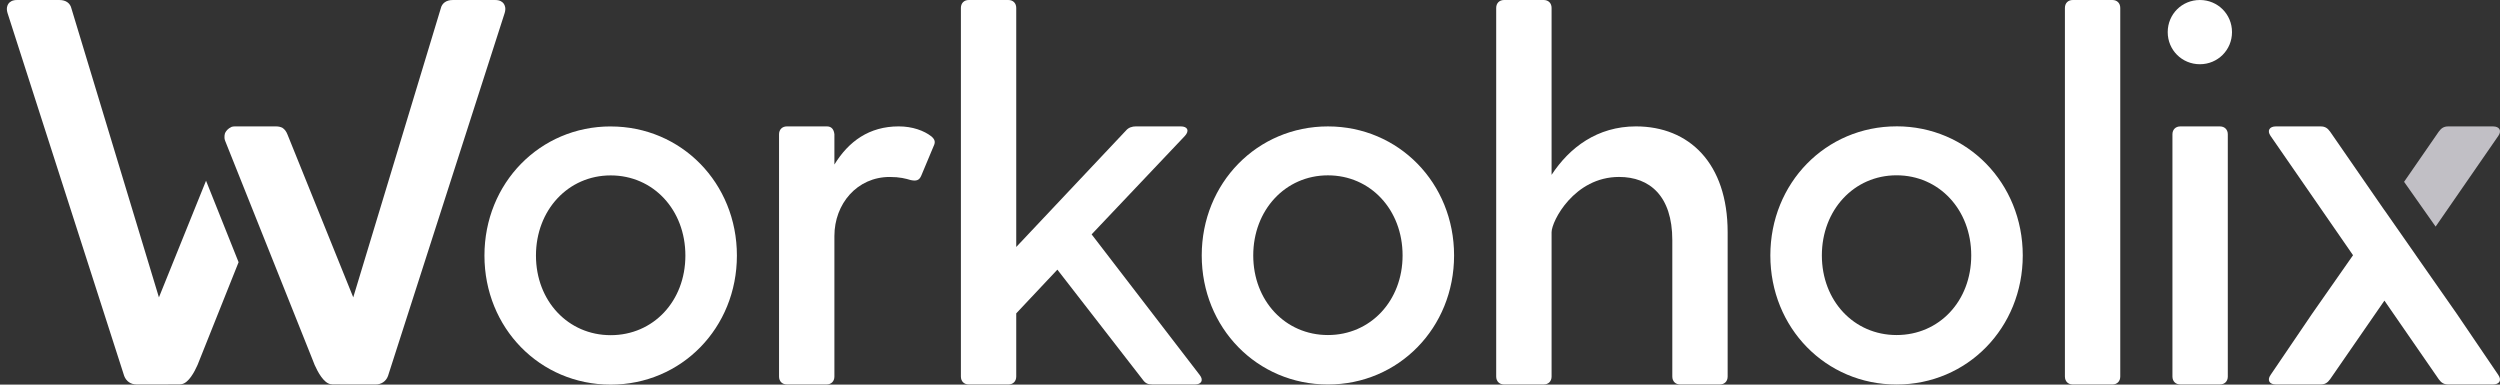
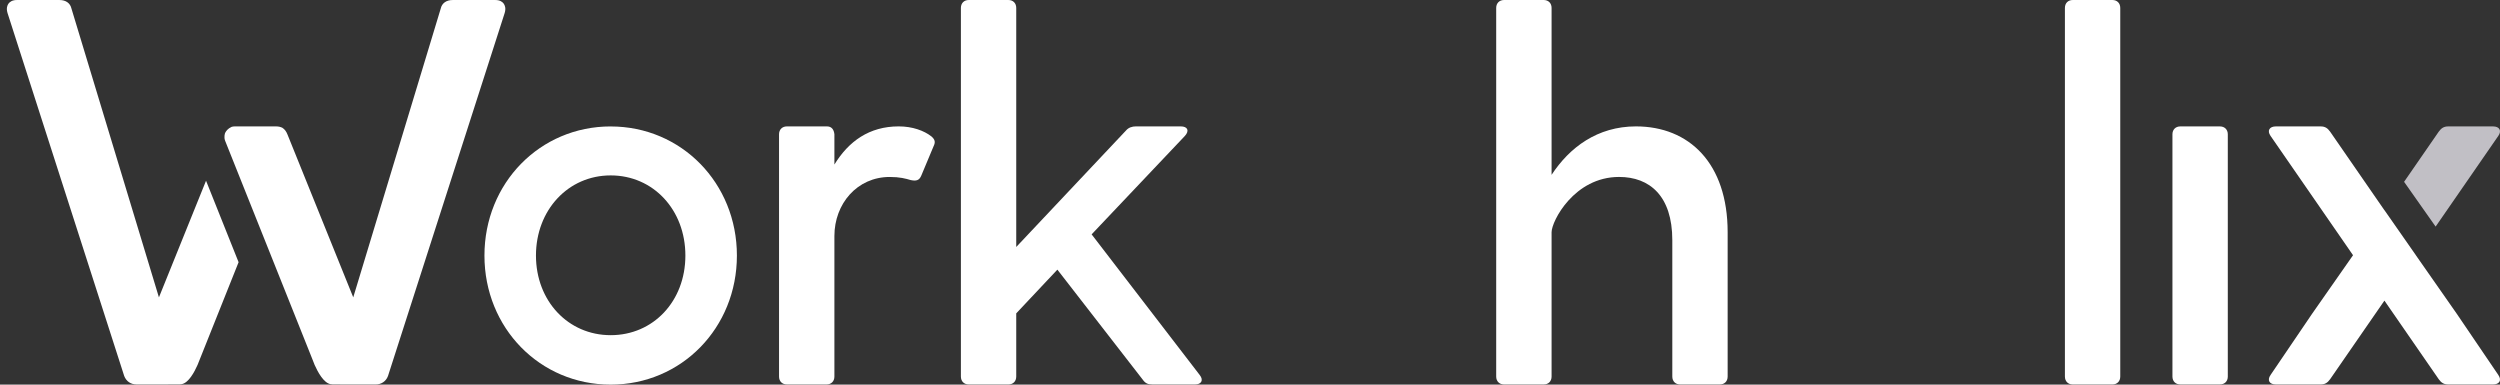
<svg xmlns="http://www.w3.org/2000/svg" width="117" height="18" viewBox="0 0 117 18" fill="none">
  <rect x="0" y="0" width="117" height="18" fill="#333333" stroke="none" />
  <g clip-path="url(#clip0_479_4905)">
    <path d="M43.688 6.852L43.121 8.207C43.023 8.454 42.874 8.478 42.627 8.429C42.38 8.356 42.109 8.282 41.64 8.282C40.11 8.282 39.05 9.541 39.05 11.045V17.623C39.05 17.845 38.902 17.993 38.68 17.993H36.83C36.607 17.993 36.459 17.846 36.459 17.623V6.285C36.459 6.063 36.607 5.915 36.83 5.915H38.698C38.92 5.915 39.025 6.061 39.05 6.282V7.7C39.716 6.615 40.678 5.915 42.059 5.915C42.701 5.915 43.244 6.113 43.59 6.384C43.762 6.532 43.787 6.655 43.688 6.852V6.852Z" fill="white" />
    <path d="M55.923 17.992H53.925C53.727 17.992 53.604 17.943 53.482 17.77L49.485 12.619L47.56 14.665V17.623C47.56 17.845 47.413 17.993 47.19 17.993H45.34C45.117 17.993 44.97 17.845 44.97 17.623V0.371C44.97 0.149 45.117 0 45.34 0H47.19C47.412 0 47.56 0.148 47.56 0.371V11.559L52.692 6.113C52.815 5.965 52.988 5.915 53.16 5.915H55.258C55.578 5.915 55.677 6.113 55.455 6.359L51.088 10.968L56.146 17.549C56.343 17.796 56.22 17.993 55.923 17.993V17.992Z" fill="white" />
    <path d="M80.854 10.869V17.623C80.854 17.845 80.707 17.993 80.484 17.993H78.633C78.412 17.993 78.264 17.845 78.264 17.623V11.239C78.264 9.168 77.203 8.281 75.772 8.281C73.674 8.281 72.614 10.351 72.614 10.869V17.623C72.614 17.845 72.466 17.993 72.243 17.993H70.393C70.171 17.993 70.022 17.845 70.022 17.623V0.371C70.022 0.149 70.171 0 70.393 0H72.243C72.466 0 72.614 0.148 72.614 0.371V8.183C73.452 6.901 74.76 5.915 76.561 5.915C79.053 5.915 80.854 7.64 80.854 10.869Z" fill="white" />
    <path d="M97.007 0H98.858C99.08 0 99.228 0.148 99.228 0.371V17.623C99.228 17.845 99.08 17.993 98.858 17.993H97.007C96.785 17.993 96.638 17.845 96.638 17.623V0.371C96.638 0.148 96.785 0 97.007 0Z" fill="white" />
    <path d="M102.04 5.916H103.89C104.113 5.916 104.261 6.064 104.261 6.285V17.622C104.261 17.845 104.113 17.992 103.89 17.992H102.04C101.818 17.992 101.67 17.845 101.67 17.622V6.285C101.67 6.064 101.818 5.916 102.04 5.916Z" fill="white" />
-     <path d="M101.449 1.503C101.449 0.665 102.114 0 102.954 0C103.793 0 104.458 0.666 104.458 1.503C104.458 2.34 103.792 3.006 102.954 3.006C102.115 3.006 101.449 2.341 101.449 1.503Z" fill="white" />
    <path d="M28.58 15.686C26.587 15.686 25.083 14.084 25.083 11.96C25.083 9.835 26.586 8.209 28.58 8.209C30.574 8.209 32.076 9.821 32.076 11.959C32.076 14.098 30.573 15.686 28.58 15.686ZM28.58 5.917C25.267 5.917 22.672 8.571 22.672 11.96C22.672 15.348 25.267 18 28.58 18C31.893 18 34.487 15.346 34.487 11.959C34.487 8.572 31.892 5.918 28.58 5.918V5.917Z" fill="white" />
-     <path d="M62.147 15.68C60.154 15.68 58.652 14.079 58.652 11.955C58.652 9.831 60.154 8.206 62.147 8.206C64.14 8.206 65.641 9.817 65.641 11.954C65.641 14.079 64.138 15.68 62.147 15.68ZM62.147 5.916C58.836 5.916 56.241 8.569 56.241 11.955C56.241 15.342 58.836 17.994 62.147 17.994C65.459 17.994 68.051 15.341 68.051 11.955C68.051 8.569 65.459 5.916 62.147 5.916Z" fill="white" />
-     <path d="M88.759 15.68C86.765 15.68 85.263 14.079 85.263 11.954C85.263 9.83 86.765 8.204 88.759 8.204C90.752 8.204 92.254 9.816 92.254 11.954C92.254 14.092 90.752 15.68 88.759 15.68ZM88.759 5.913C85.446 5.913 82.852 8.567 82.852 11.955C82.852 15.343 85.446 17.995 88.759 17.995C92.072 17.995 94.665 15.342 94.665 11.954C94.665 8.567 92.07 5.912 88.759 5.912V5.913Z" fill="white" />
    <path d="M23.572 0.167C23.515 0.091 23.402 0.001 23.184 0.001H21.185C20.886 0.001 20.681 0.151 20.626 0.401L16.532 13.916L13.458 6.304C13.397 6.149 13.328 6.055 13.215 5.98C13.128 5.938 13.032 5.916 12.929 5.916H10.978C10.931 5.916 10.89 5.924 10.845 5.935C10.837 5.937 10.832 5.942 10.825 5.945C10.667 6.018 10.583 6.126 10.535 6.223C10.53 6.236 10.467 6.414 10.536 6.589L14.601 16.765L14.726 17.081C14.877 17.421 15.15 17.92 15.467 17.978C15.499 17.983 15.532 17.989 15.569 17.991L17.576 17.994C17.846 17.994 18.064 17.847 18.158 17.597L23.619 0.608C23.686 0.386 23.63 0.246 23.571 0.167H23.572Z" fill="white" />
    <path d="M9.642 8.459L7.438 13.917L3.344 0.4C3.289 0.151 3.085 0.001 2.786 0.001H0.787C0.569 0.001 0.456 0.092 0.399 0.167C0.341 0.246 0.285 0.386 0.352 0.608L5.813 17.597C5.909 17.848 6.125 17.993 6.396 17.993L8.403 17.991C8.44 17.988 8.472 17.983 8.505 17.978C8.823 17.919 9.095 17.421 9.245 17.08L9.371 16.765L11.166 12.271L9.643 8.459H9.642Z" fill="white" />
    <path d="M116.921 17.548L114.973 14.679L113.061 11.943L113.062 11.942L111.593 9.837L111.591 9.839L109.05 6.162C108.927 5.989 108.803 5.916 108.606 5.916H106.509C106.212 5.916 106.089 6.113 106.262 6.36L110.122 11.944L108.21 14.679L106.262 17.549C106.089 17.795 106.212 17.993 106.509 17.993H108.605C108.803 17.993 108.926 17.919 109.05 17.746L111.591 14.069L114.132 17.746C114.255 17.919 114.38 17.993 114.577 17.993H116.673C116.971 17.993 117.094 17.795 116.921 17.549V17.548Z" fill="white" />
    <path d="M113.987 10.605L116.921 6.36C117.094 6.113 116.971 5.916 116.674 5.916H114.578C114.38 5.916 114.257 5.99 114.133 6.162L112.511 8.509L113.987 10.605Z" fill="#C1BFC5" />
  </g>
  <defs>
    <clipPath id="clip0_479_4905">
      <rect width="116.679" height="18" fill="white" transform="translate(0.321)" />
    </clipPath>
  </defs>
</svg>